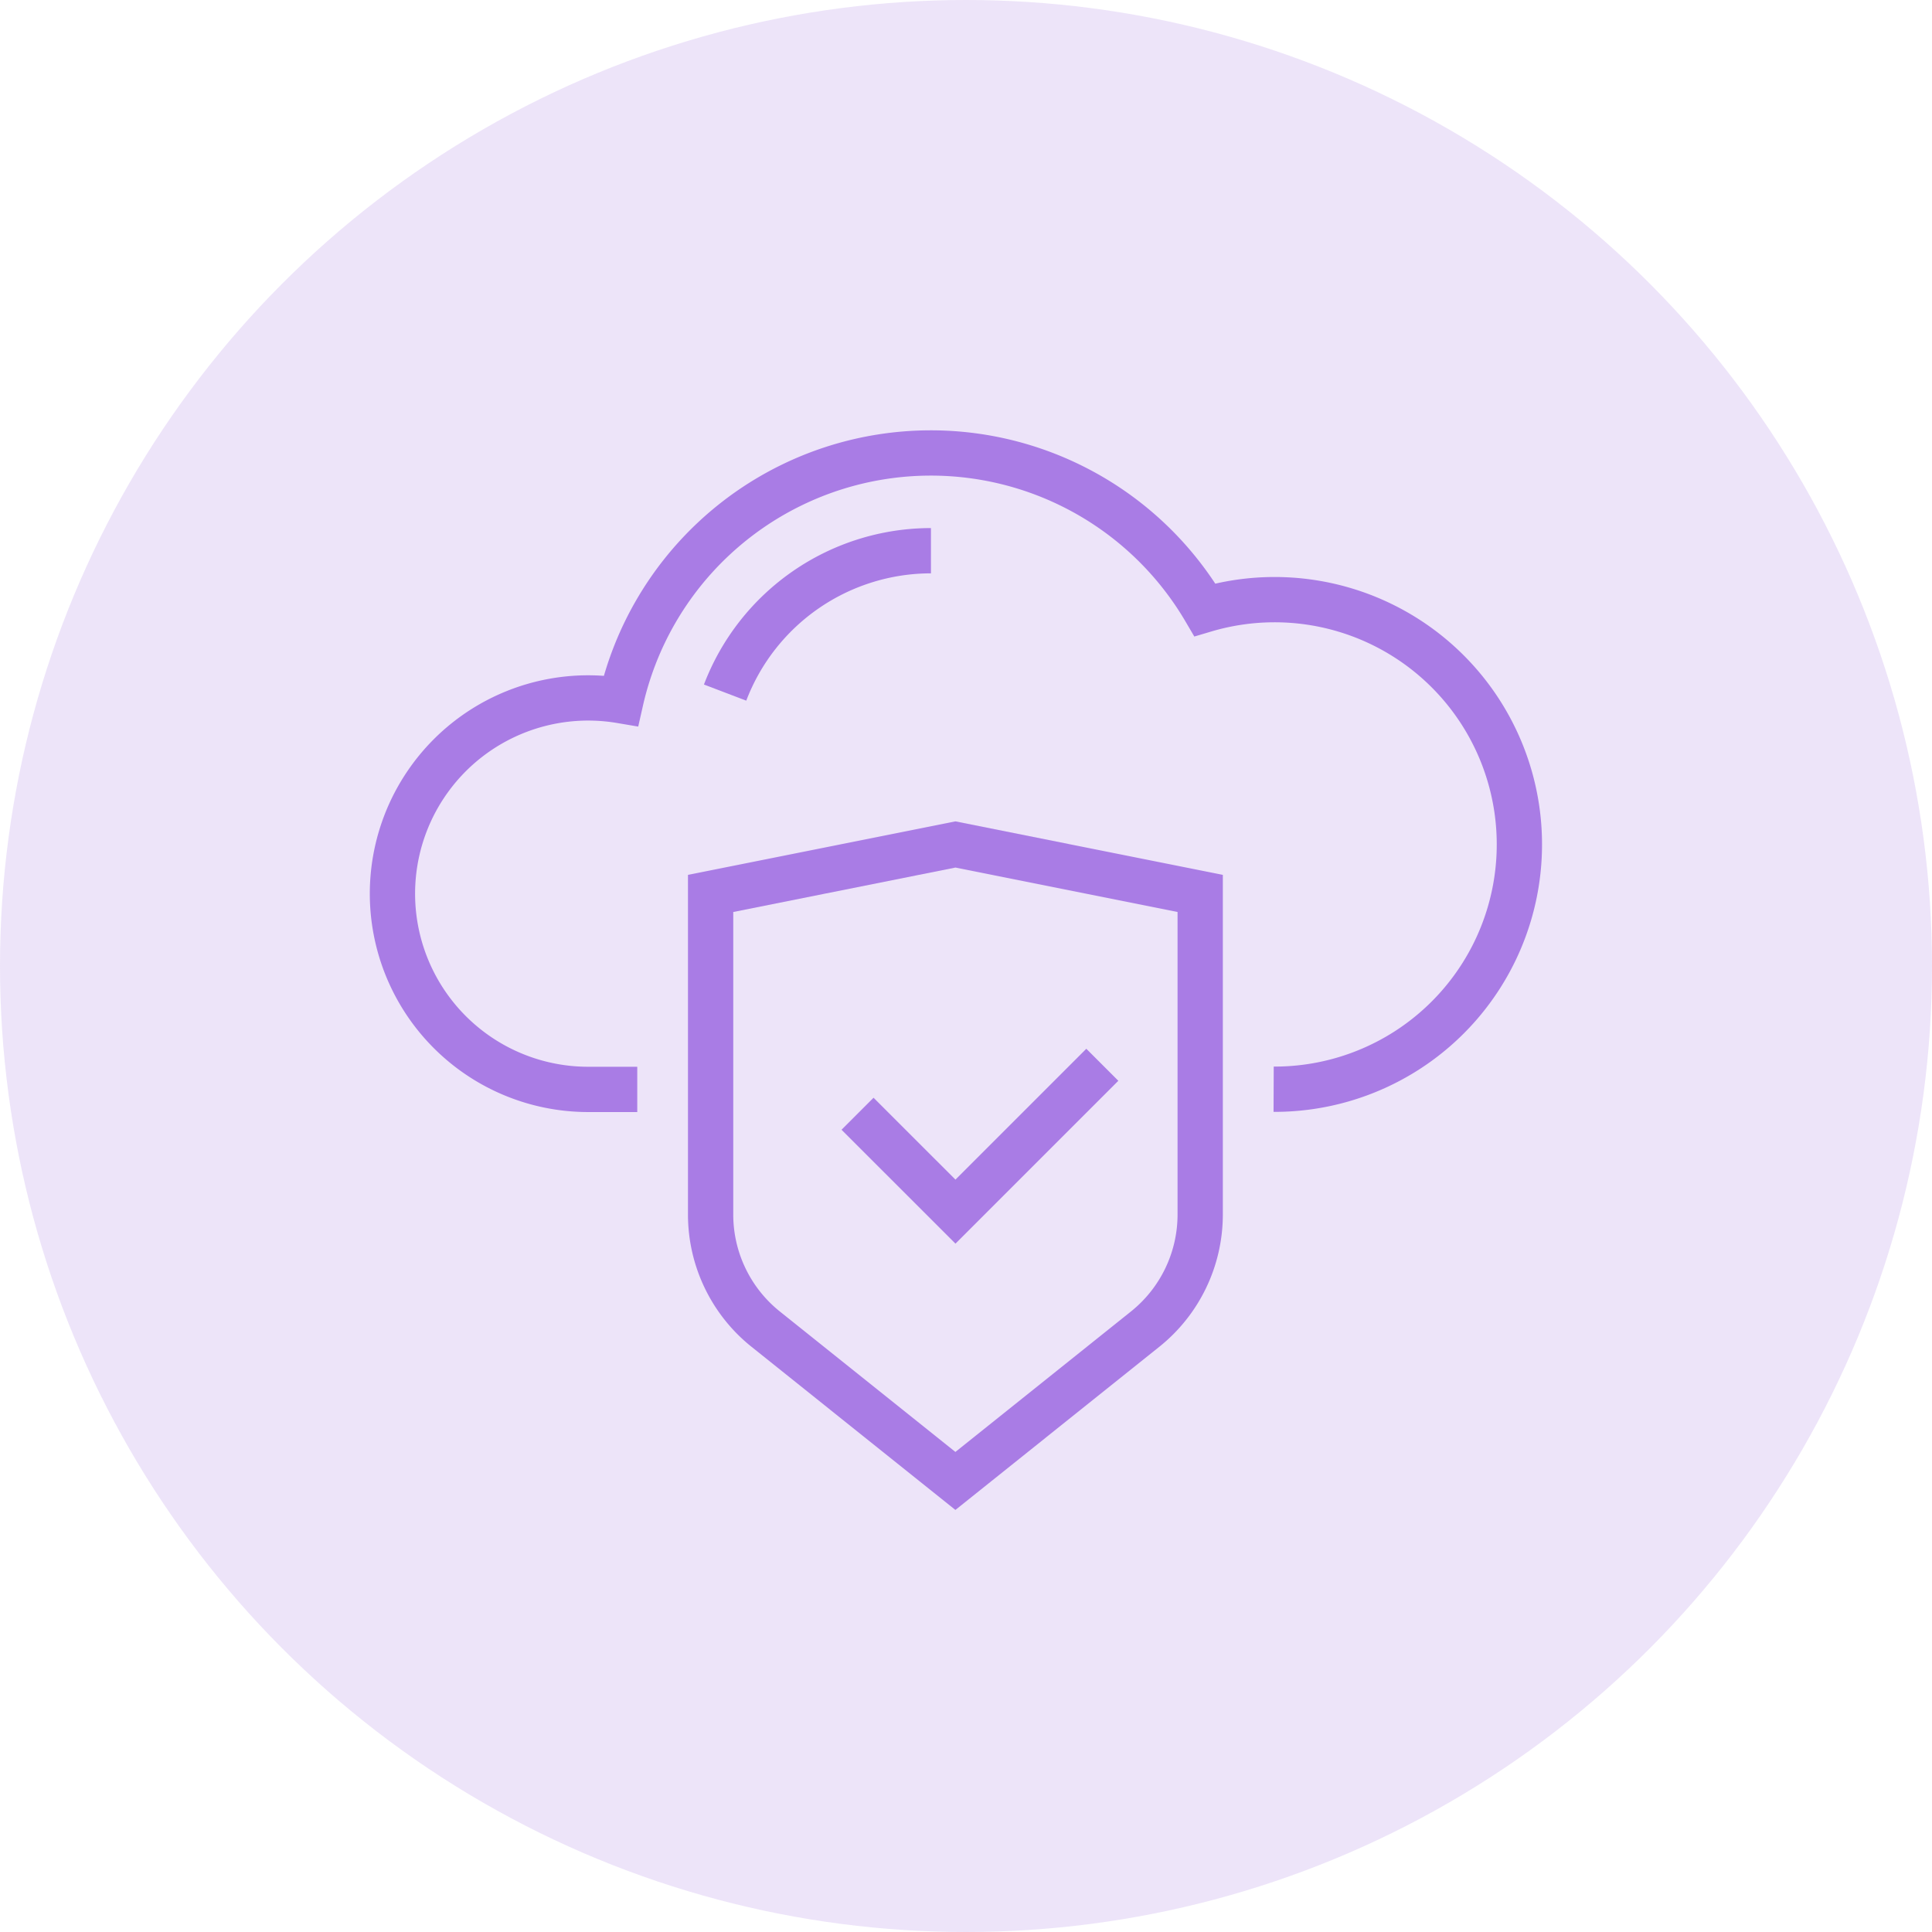
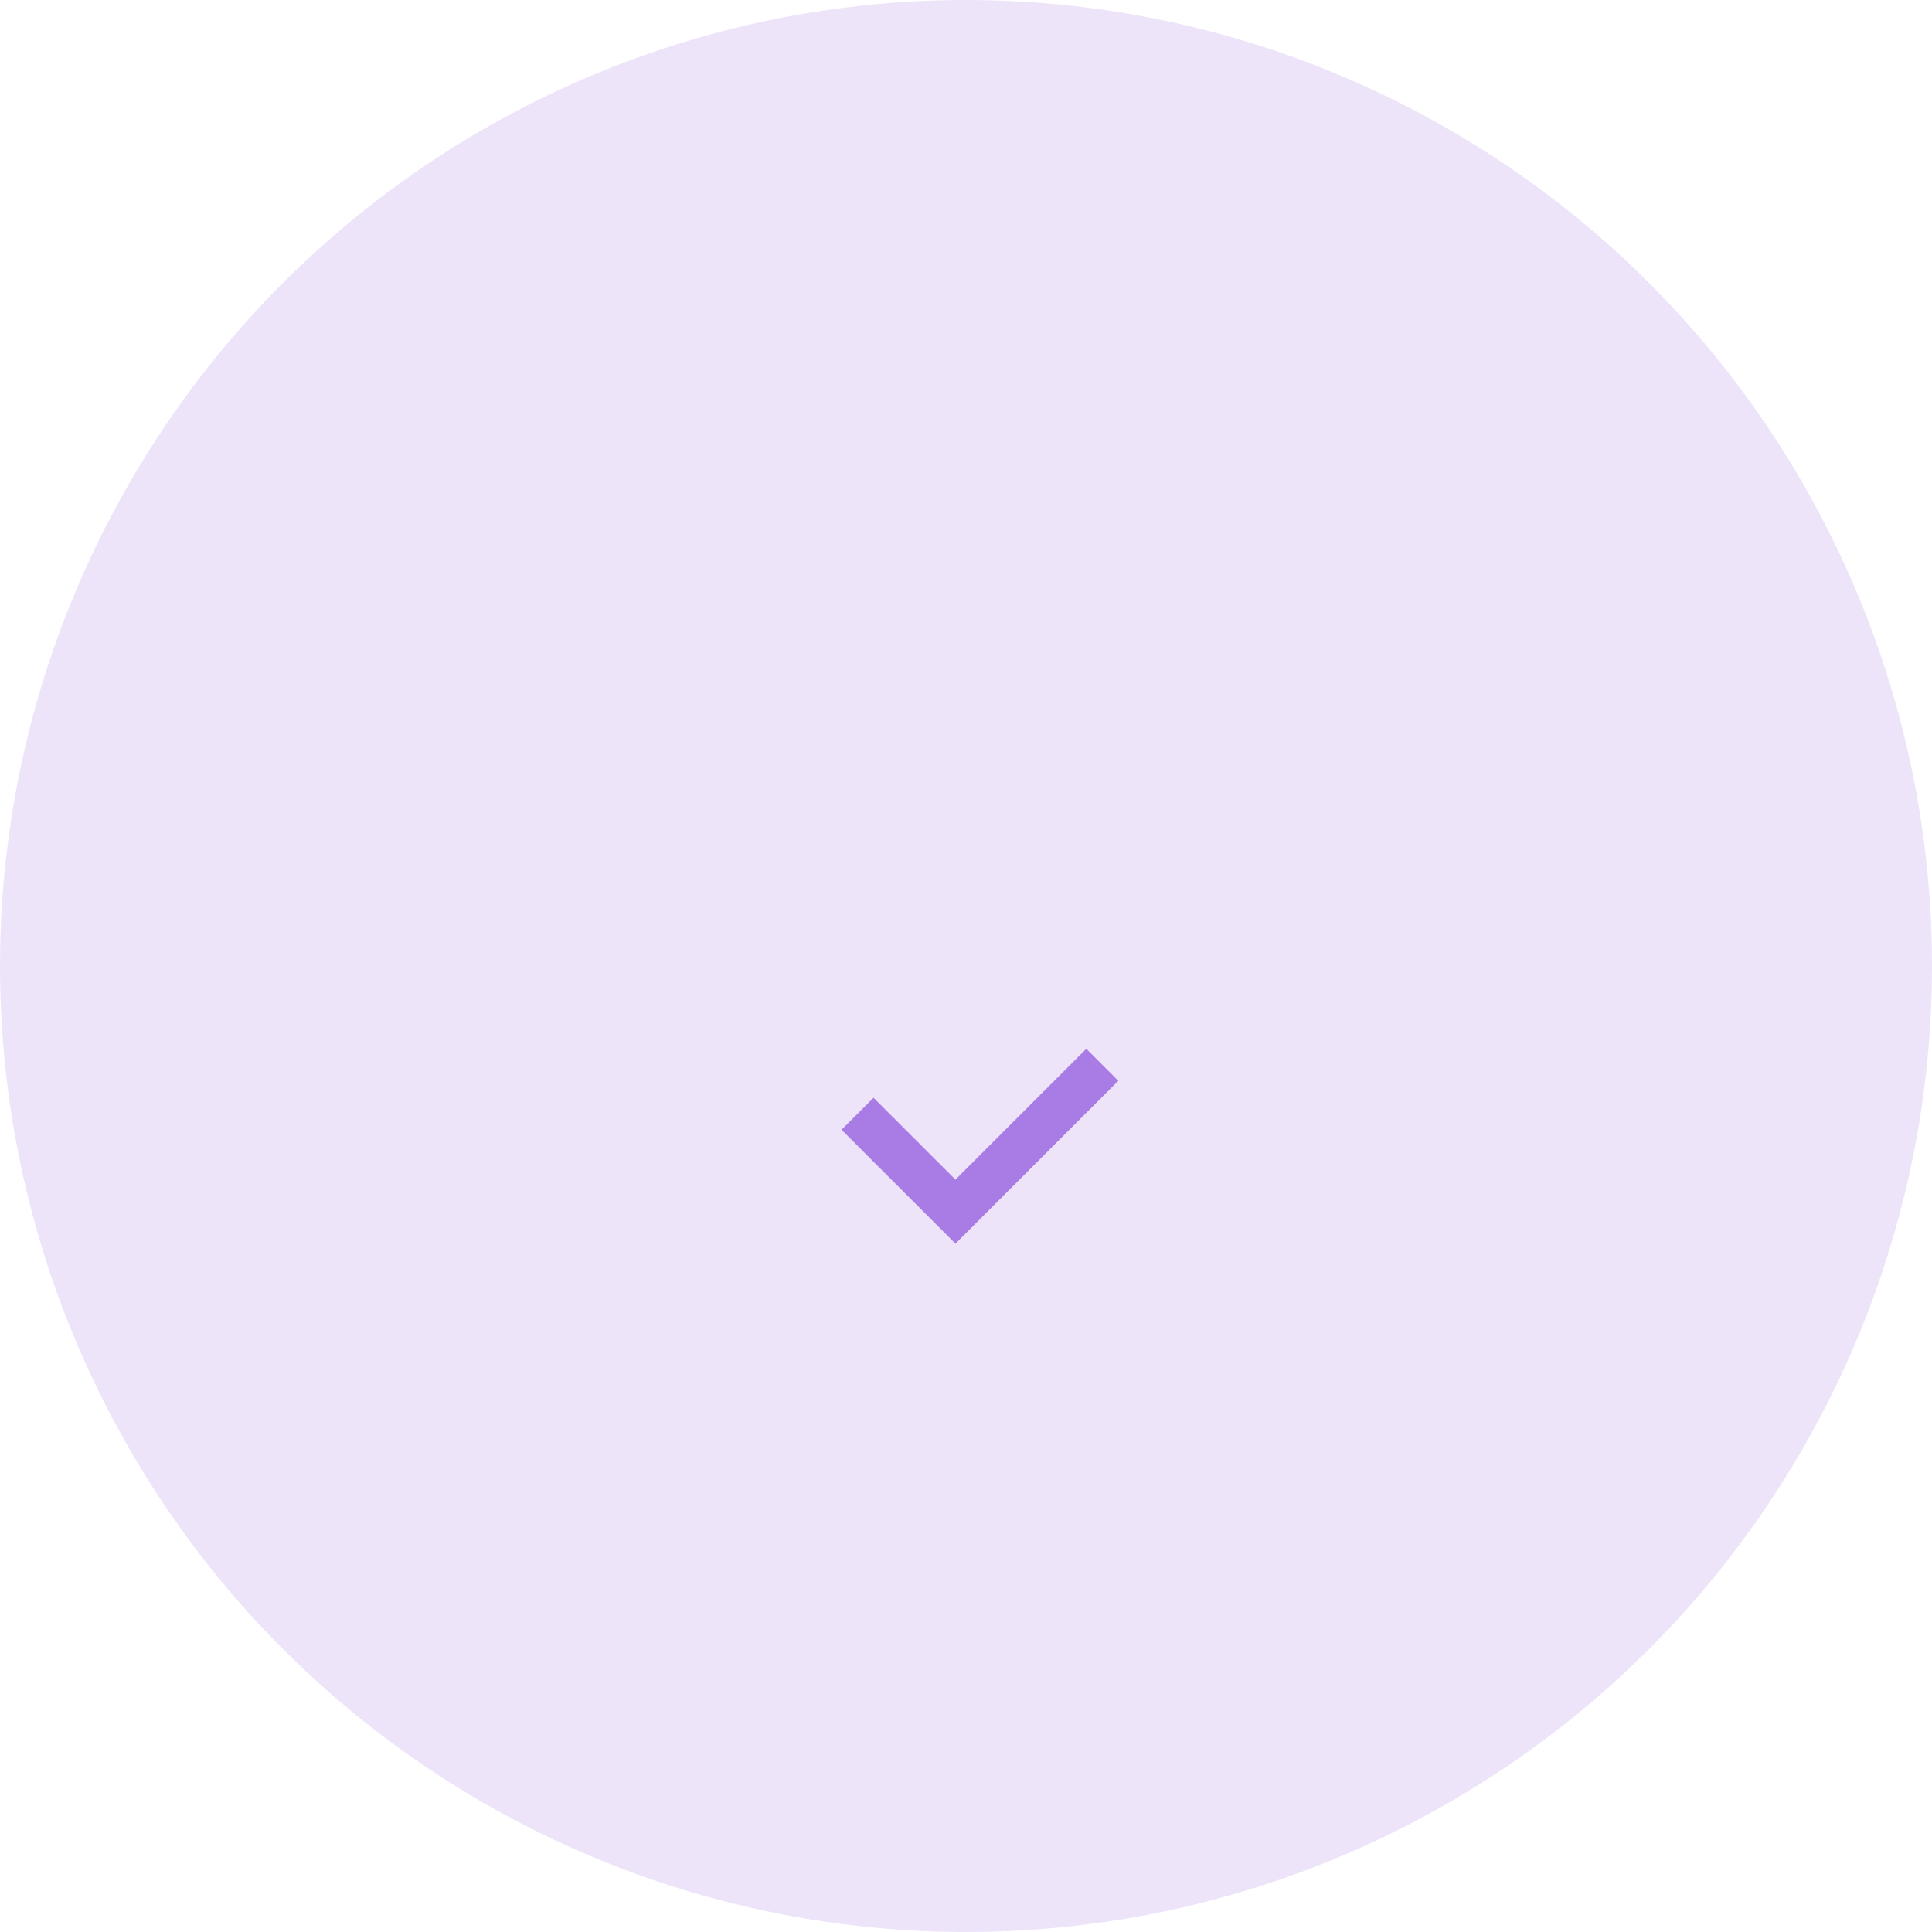
<svg xmlns="http://www.w3.org/2000/svg" width="64" height="64" viewBox="0 0 64 64">
  <g transform="translate(-401 -1810)">
    <g id="Group_177052" data-name="Group 177052" transform="translate(-66 -62)">
      <circle id="Ellipse_809" data-name="Ellipse 809" cx="32" cy="32" r="32" transform="translate(467 1872)" fill="rgba(169,124,229,0.2)" />
      <g id="Group_180014" data-name="Group 180014" transform="translate(75 1866)">
-         <path id="Path_146283" data-name="Path 146283" d="M434.217,38.622V49.257a4.865,4.865,0,0,1-1.826,3.8l-6.283,5.027-6.283-5.027a4.862,4.862,0,0,1-1.826-3.8V38.622L426.109,37Z" transform="translate(-2.459 -3.026)" fill="none" stroke="#a97ce5" stroke-width="1.5" />
        <path id="Path_146284" data-name="Path 146284" d="M432.109,46l-4.865,4.865L424,47.622" transform="translate(-3.593 -4.728)" fill="none" stroke="#a97ce5" stroke-width="1.5" />
-         <path id="Path_146285" data-name="Path 146285" d="M434.191,42.082A8.109,8.109,0,1,0,431.913,26.2a10.528,10.528,0,0,0-19.346,3.011,6.484,6.484,0,1,0-1.079,12.877h1.622" transform="translate(0 0)" fill="none" stroke="#a97ce5" stroke-width="1.5" />
-         <path id="Path_146286" data-name="Path 146286" d="M418.59,29.7a7.3,7.3,0,0,1,6.819-4.7" transform="translate(-2.57 -0.757)" fill="none" stroke="#a97ce5" stroke-width="1.5" />
      </g>
    </g>
  </g>
</svg>